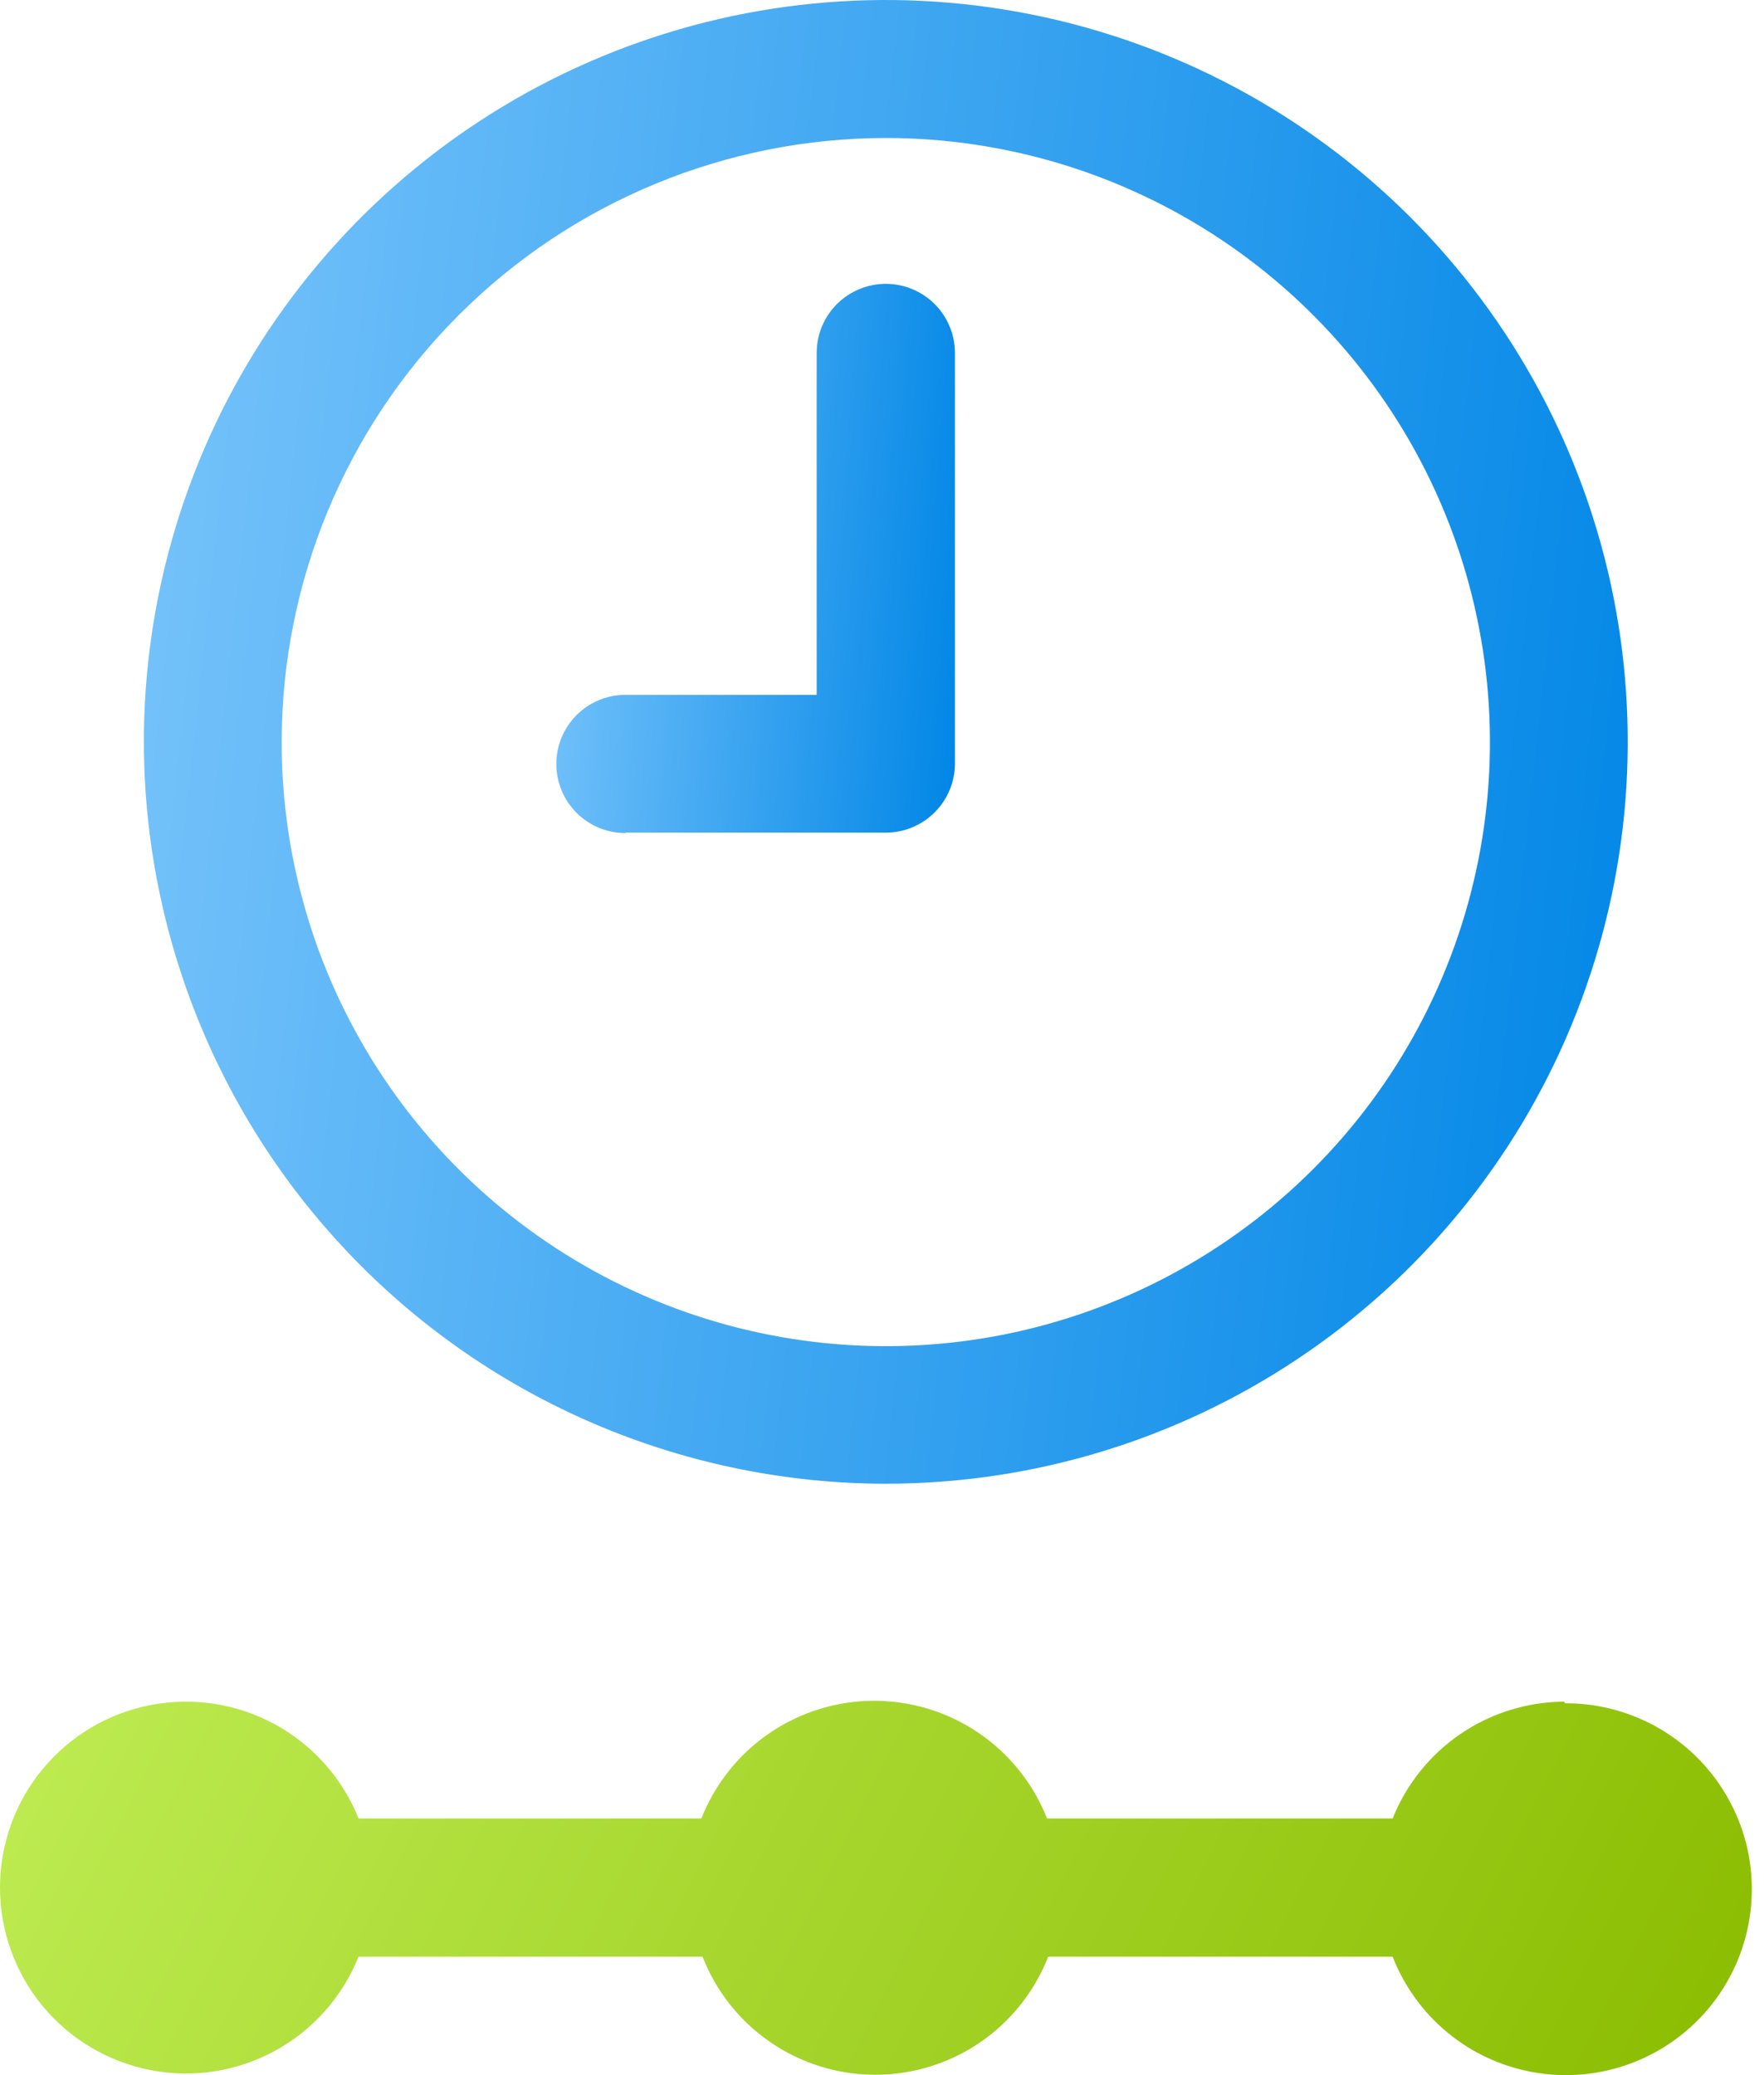
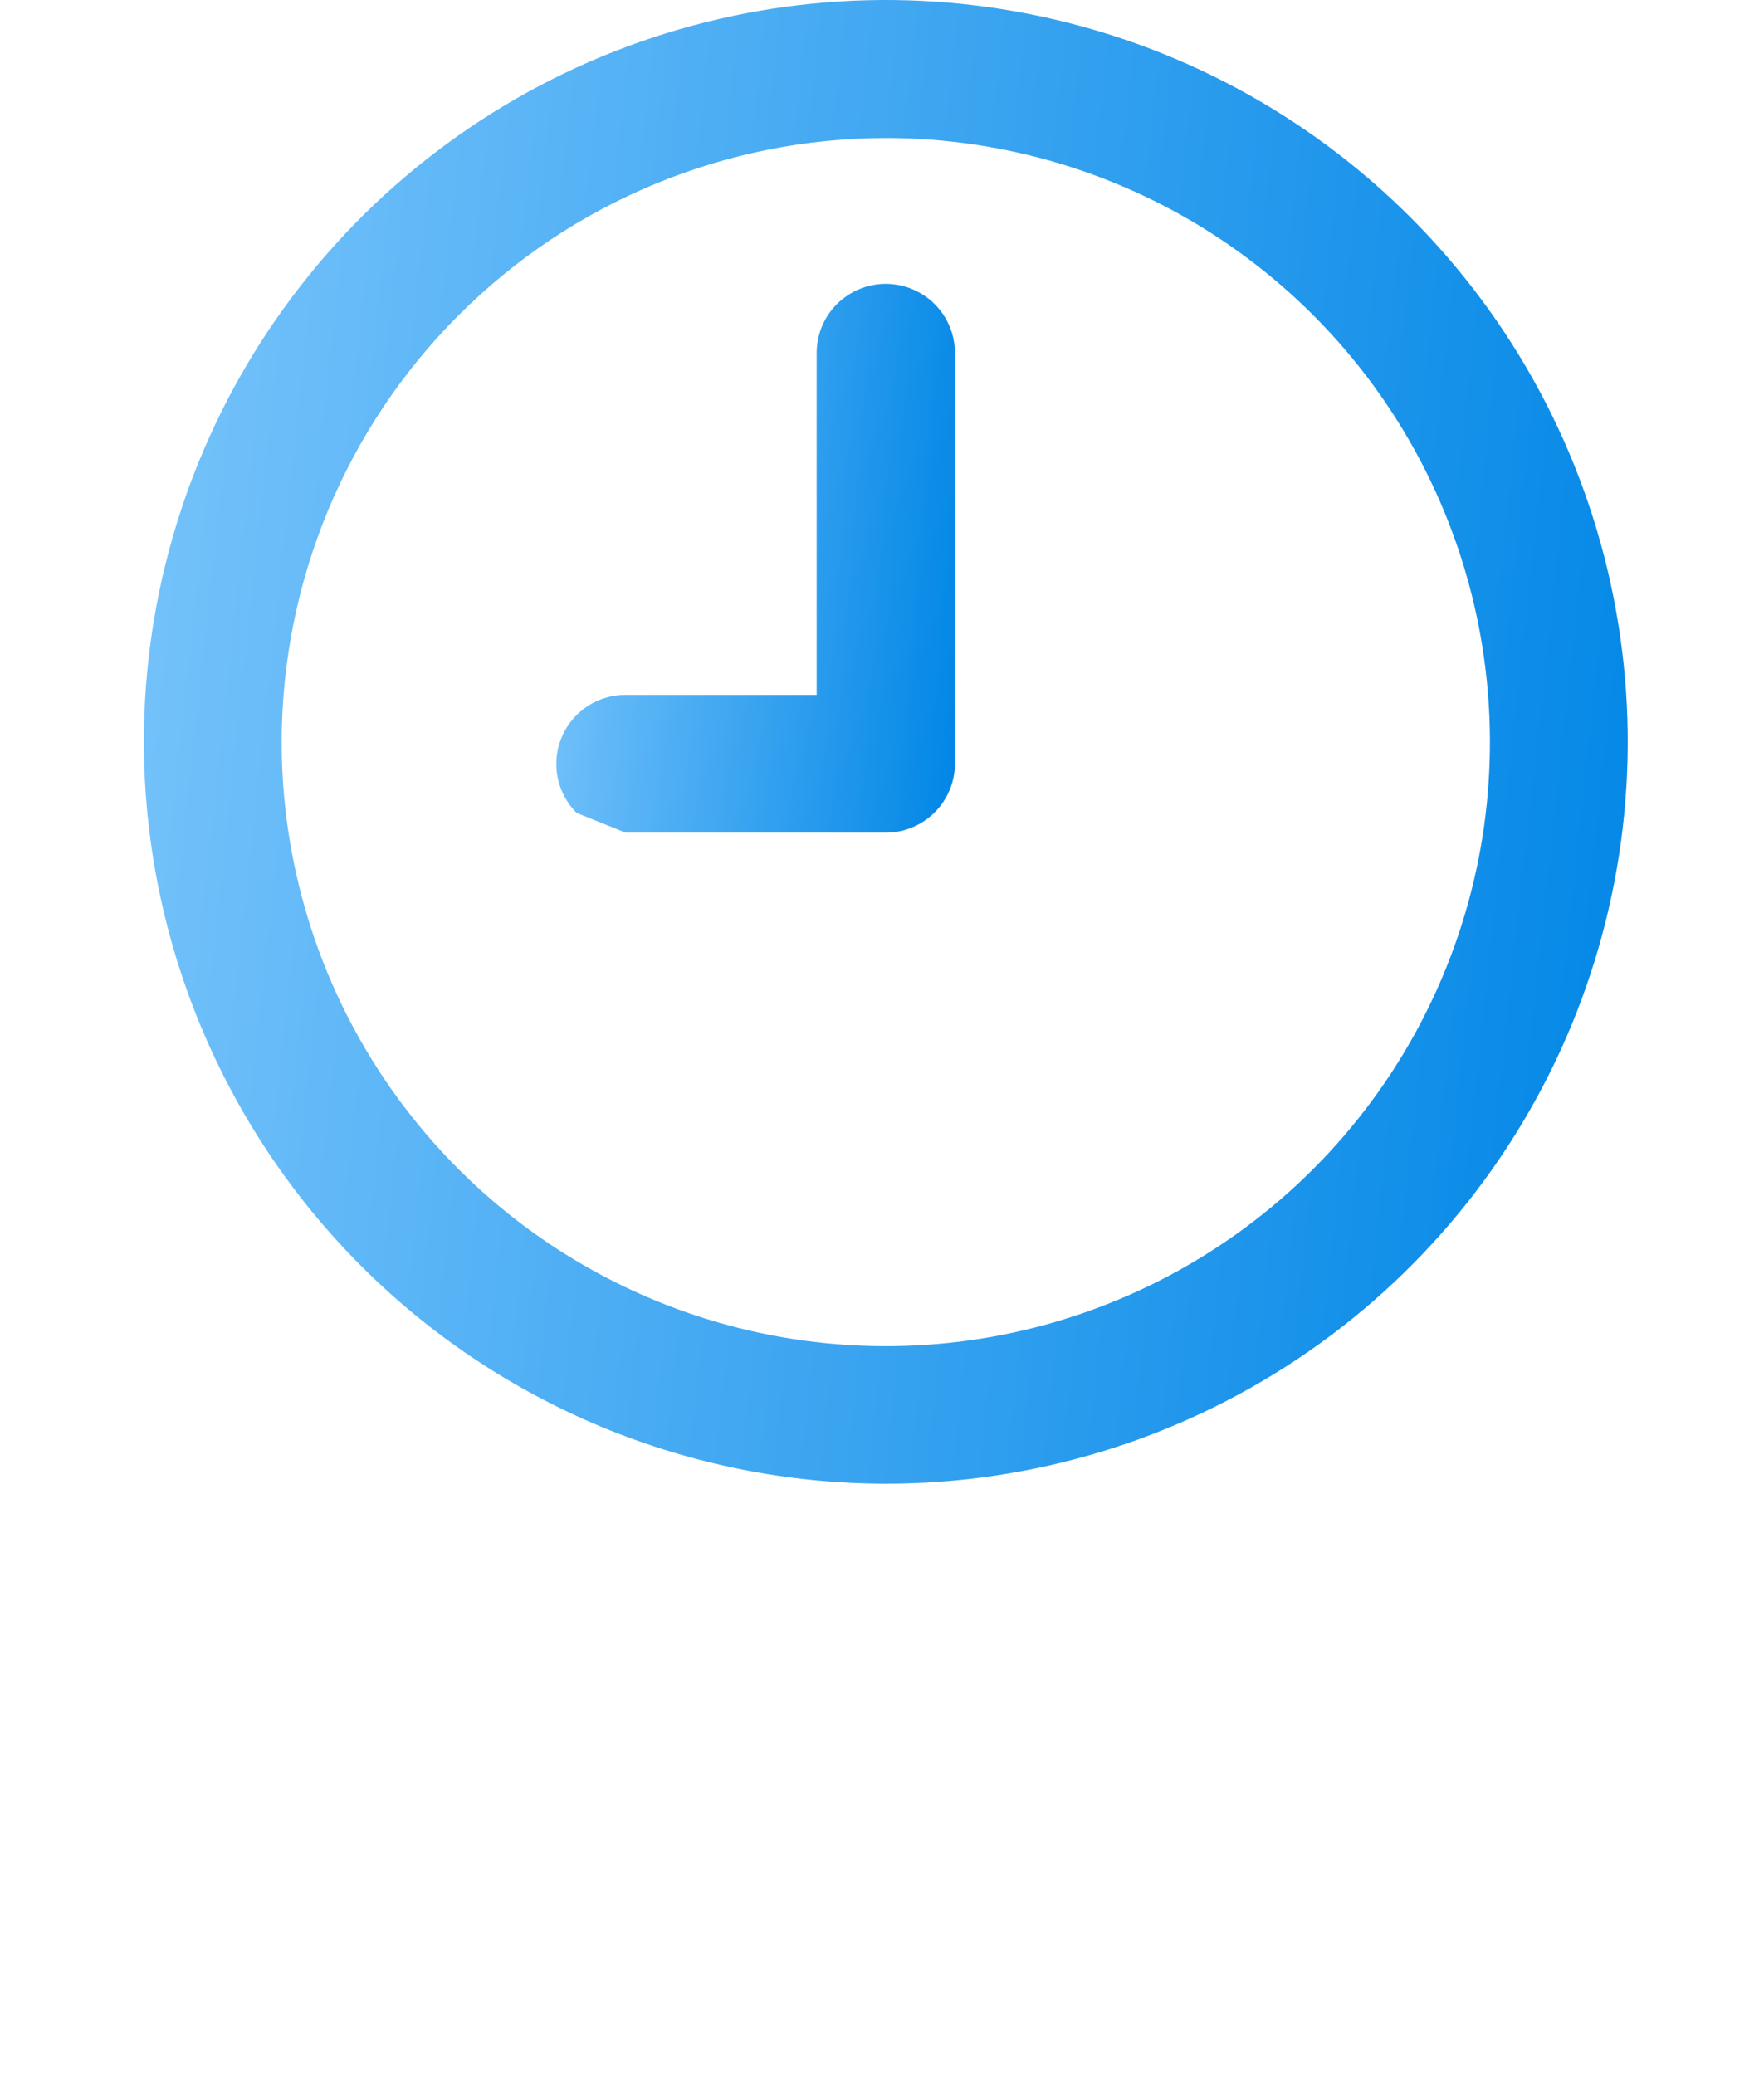
<svg xmlns="http://www.w3.org/2000/svg" width="34" height="40" viewBox="0 0 34 40" fill="none">
  <path d="M17.073 28.6C19.902 28.6 22.666 27.761 25.018 26.19C27.37 24.619 29.203 22.385 30.285 19.772C31.367 17.159 31.651 14.284 31.099 11.51C30.547 8.736 29.185 6.188 27.185 4.188C25.185 2.188 22.637 0.827 19.863 0.275C17.089 -0.277 14.214 0.006 11.601 1.089C8.988 2.171 6.755 4.004 5.183 6.355C3.612 8.707 2.773 11.472 2.773 14.3C2.777 18.091 4.285 21.727 6.966 24.408C9.647 27.089 13.282 28.596 17.073 28.6ZM17.073 2.66C19.377 2.66 21.628 3.343 23.543 4.623C25.458 5.903 26.951 7.721 27.832 9.849C28.713 11.977 28.943 14.319 28.494 16.578C28.044 18.837 26.935 20.912 25.306 22.54C23.677 24.168 21.602 25.277 19.342 25.726C17.083 26.174 14.742 25.943 12.614 25.061C10.487 24.179 8.668 22.686 7.389 20.77C6.11 18.855 5.428 16.603 5.429 14.3C5.433 11.213 6.661 8.254 8.844 6.072C11.027 3.889 13.987 2.663 17.073 2.66Z" fill="url(#paint0_linear_4163_1708)" />
-   <path d="M12.059 16.05H17.073C17.427 16.05 17.765 15.909 18.015 15.659C18.265 15.41 18.406 15.071 18.406 14.717V6.803C18.406 6.629 18.371 6.455 18.304 6.294C18.237 6.132 18.139 5.985 18.015 5.861C17.892 5.738 17.745 5.64 17.583 5.573C17.422 5.506 17.248 5.471 17.073 5.471C16.898 5.471 16.725 5.506 16.563 5.573C16.402 5.64 16.255 5.738 16.131 5.861C16.008 5.985 15.909 6.132 15.842 6.294C15.775 6.455 15.741 6.629 15.741 6.803V13.394H12.055C11.702 13.394 11.363 13.534 11.113 13.784C10.863 14.034 10.723 14.373 10.723 14.726C10.723 15.08 10.863 15.418 11.113 15.668C11.363 15.918 11.702 16.058 12.055 16.058L12.059 16.05Z" fill="url(#paint1_linear_4163_1708)" />
-   <path d="M30.146 32.801C29.434 32.806 28.739 33.022 28.151 33.423C27.562 33.824 27.107 34.392 26.842 35.053H20.181C19.917 34.384 19.459 33.81 18.865 33.405C18.271 33.001 17.569 32.784 16.85 32.784C16.131 32.784 15.429 33.001 14.835 33.405C14.241 33.81 13.782 34.384 13.519 35.053H6.911C6.601 34.28 6.032 33.638 5.301 33.239C4.57 32.84 3.723 32.708 2.905 32.866C2.088 33.023 1.35 33.461 0.82 34.103C0.29 34.745 0 35.552 0 36.385C0 37.218 0.29 38.025 0.82 38.667C1.35 39.309 2.088 39.746 2.905 39.904C3.723 40.062 4.57 39.93 5.301 39.531C6.032 39.132 6.601 38.49 6.911 37.717H13.541C13.803 38.388 14.261 38.964 14.855 39.37C15.449 39.776 16.152 39.993 16.872 39.993C17.592 39.993 18.295 39.776 18.889 39.37C19.483 38.964 19.941 38.388 20.203 37.717H26.842C27.079 38.325 27.478 38.858 27.995 39.256C28.512 39.654 29.128 39.903 29.777 39.977C30.425 40.051 31.082 39.946 31.675 39.674C32.269 39.402 32.776 38.973 33.144 38.433C33.511 37.894 33.724 37.264 33.76 36.612C33.796 35.96 33.653 35.311 33.346 34.735C33.04 34.158 32.582 33.676 32.022 33.341C31.462 33.006 30.821 32.83 30.168 32.832L30.146 32.801Z" fill="url(#paint2_linear_4163_1708)" />
+   <path d="M12.059 16.05H17.073C17.427 16.05 17.765 15.909 18.015 15.659C18.265 15.41 18.406 15.071 18.406 14.717V6.803C18.406 6.629 18.371 6.455 18.304 6.294C18.237 6.132 18.139 5.985 18.015 5.861C17.892 5.738 17.745 5.64 17.583 5.573C17.422 5.506 17.248 5.471 17.073 5.471C16.898 5.471 16.725 5.506 16.563 5.573C16.402 5.64 16.255 5.738 16.131 5.861C16.008 5.985 15.909 6.132 15.842 6.294C15.775 6.455 15.741 6.629 15.741 6.803V13.394H12.055C11.702 13.394 11.363 13.534 11.113 13.784C10.863 14.034 10.723 14.373 10.723 14.726C10.723 15.08 10.863 15.418 11.113 15.668L12.059 16.05Z" fill="url(#paint1_linear_4163_1708)" />
  <defs>
    <linearGradient id="paint0_linear_4163_1708" x1="2.773" y1="0" x2="34.101" y2="3.39" gradientUnits="userSpaceOnUse">
      <stop stop-color="#78C4FB" />
      <stop offset="1" stop-color="#0086E6" />
    </linearGradient>
    <linearGradient id="paint1_linear_4163_1708" x1="10.723" y1="5.471" x2="19.185" y2="6.136" gradientUnits="userSpaceOnUse">
      <stop stop-color="#78C4FB" />
      <stop offset="1" stop-color="#0086E6" />
    </linearGradient>
    <linearGradient id="paint2_linear_4163_1708" x1="0" y1="32.784" x2="29.783" y2="47.865" gradientUnits="userSpaceOnUse">
      <stop stop-color="#BEEC53" />
      <stop offset="1" stop-color="#8ABC00" />
    </linearGradient>
  </defs>
</svg>